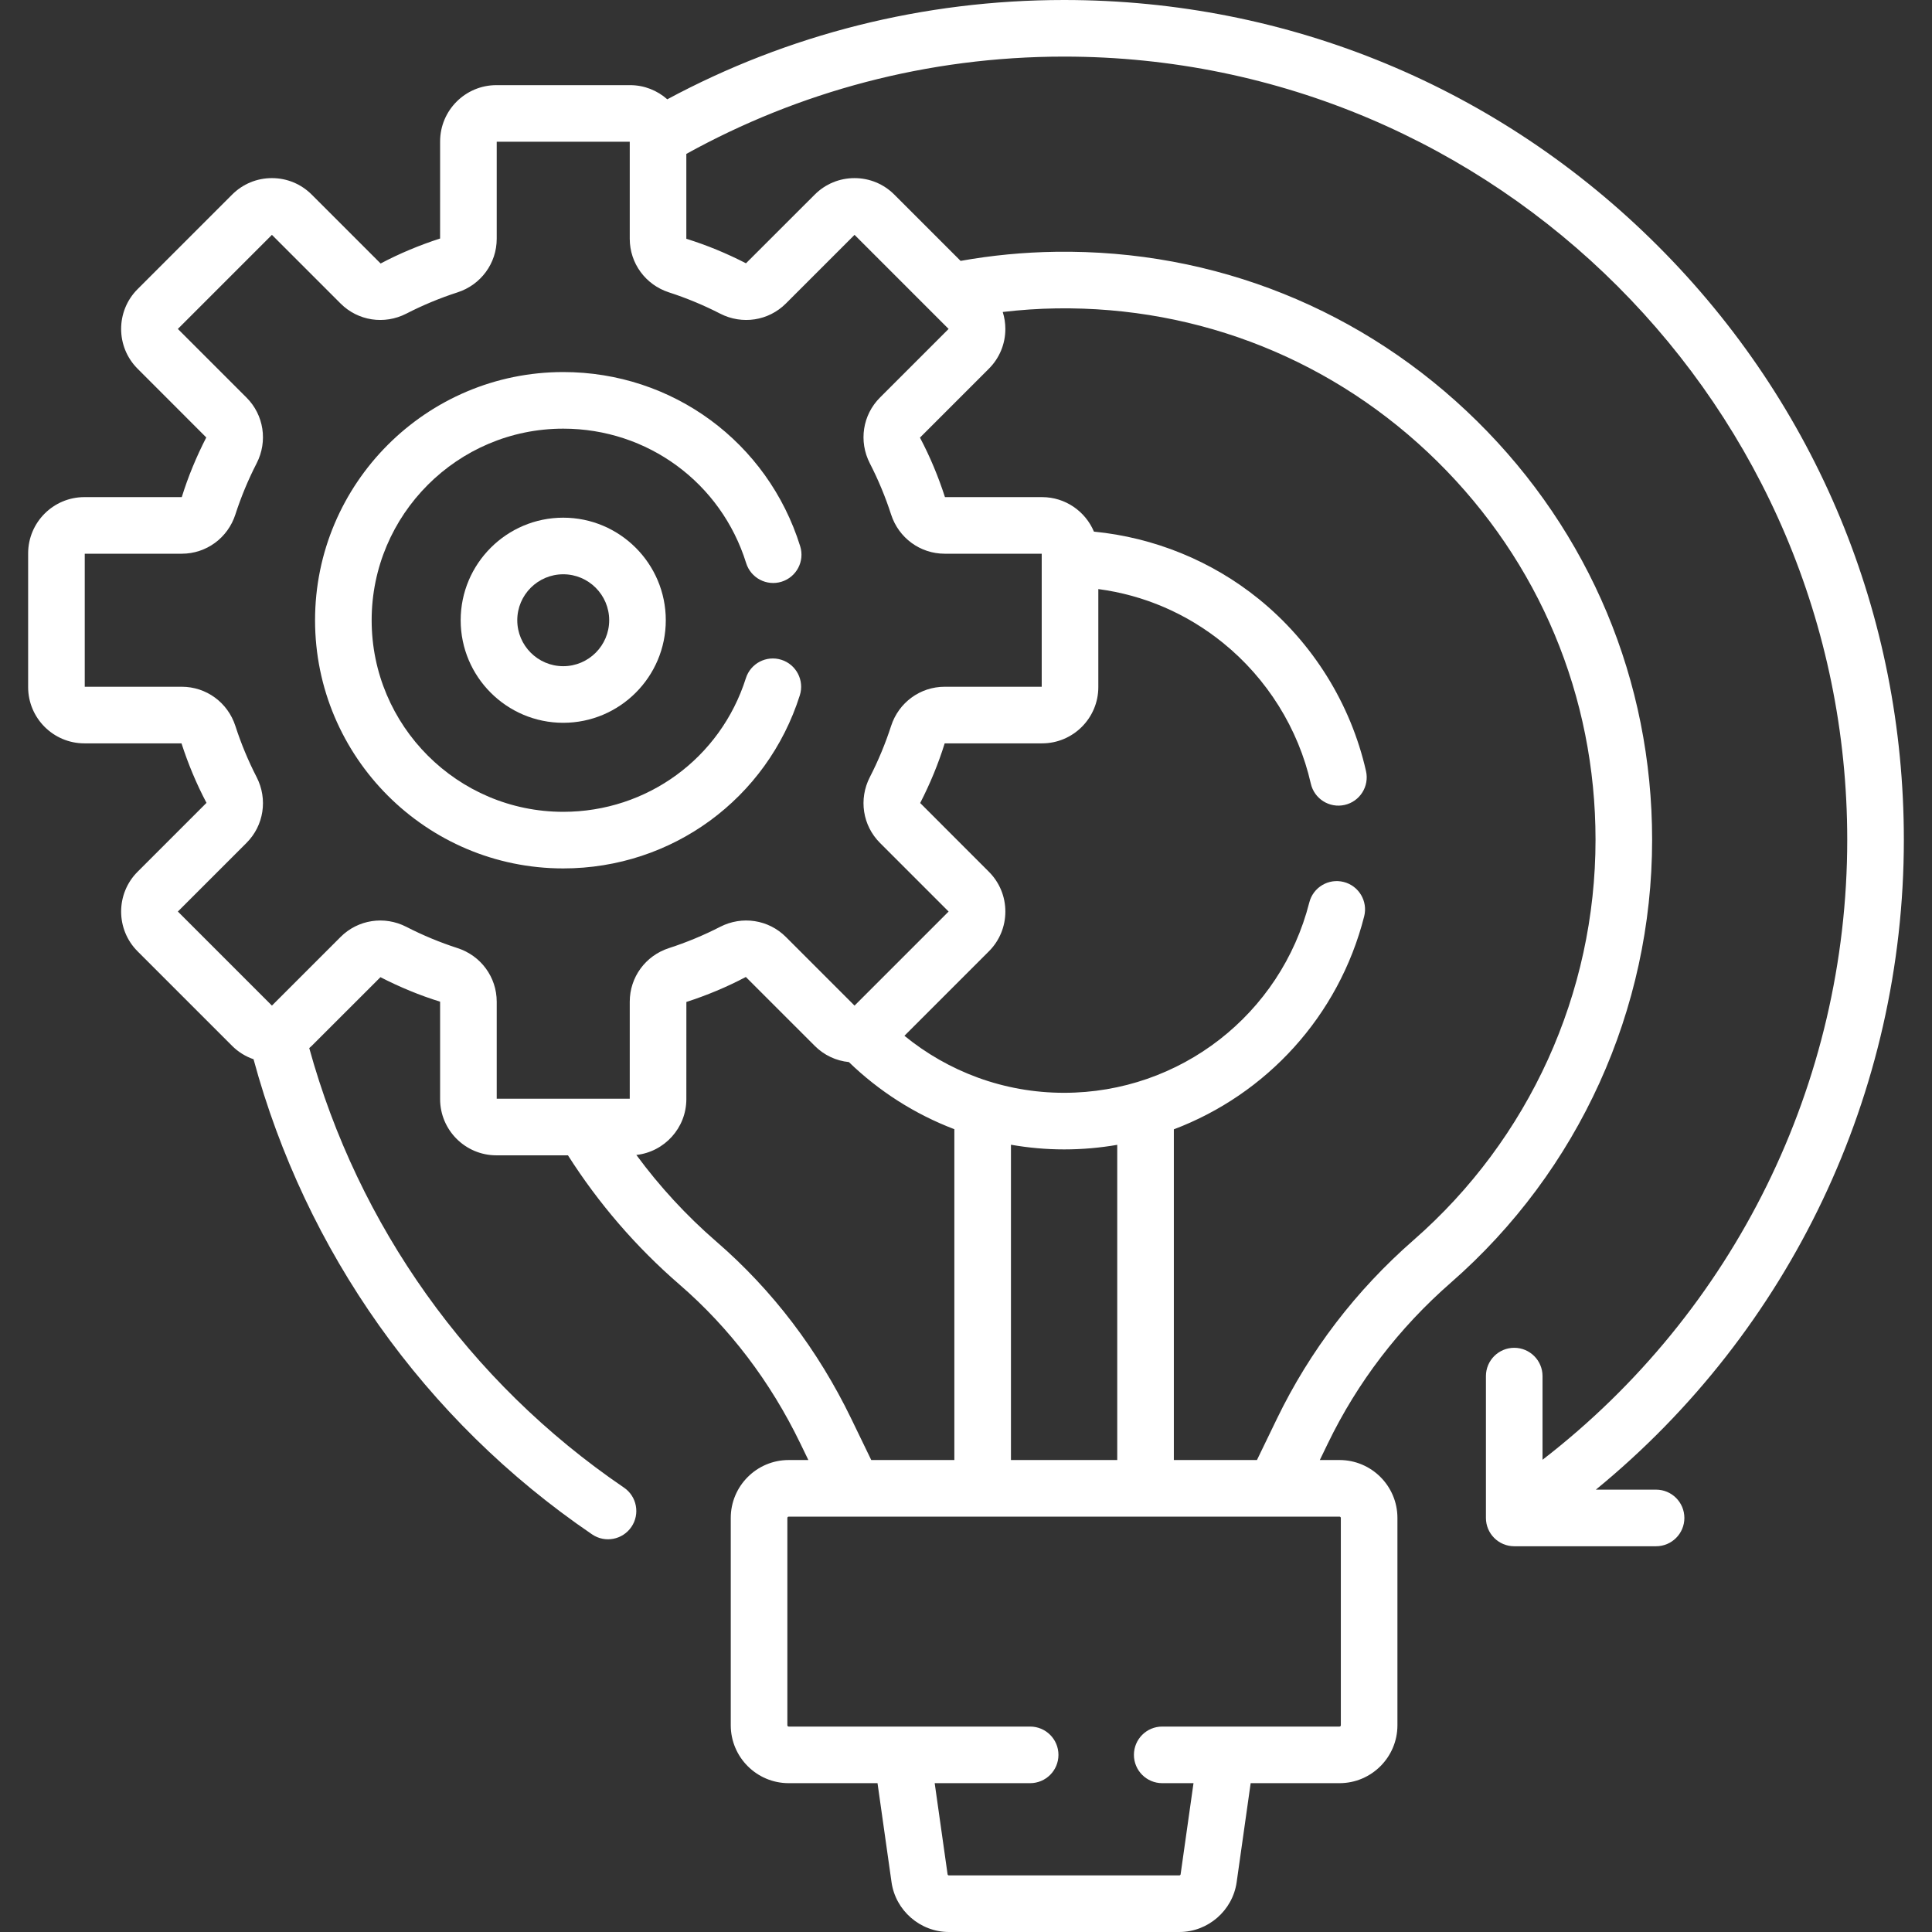
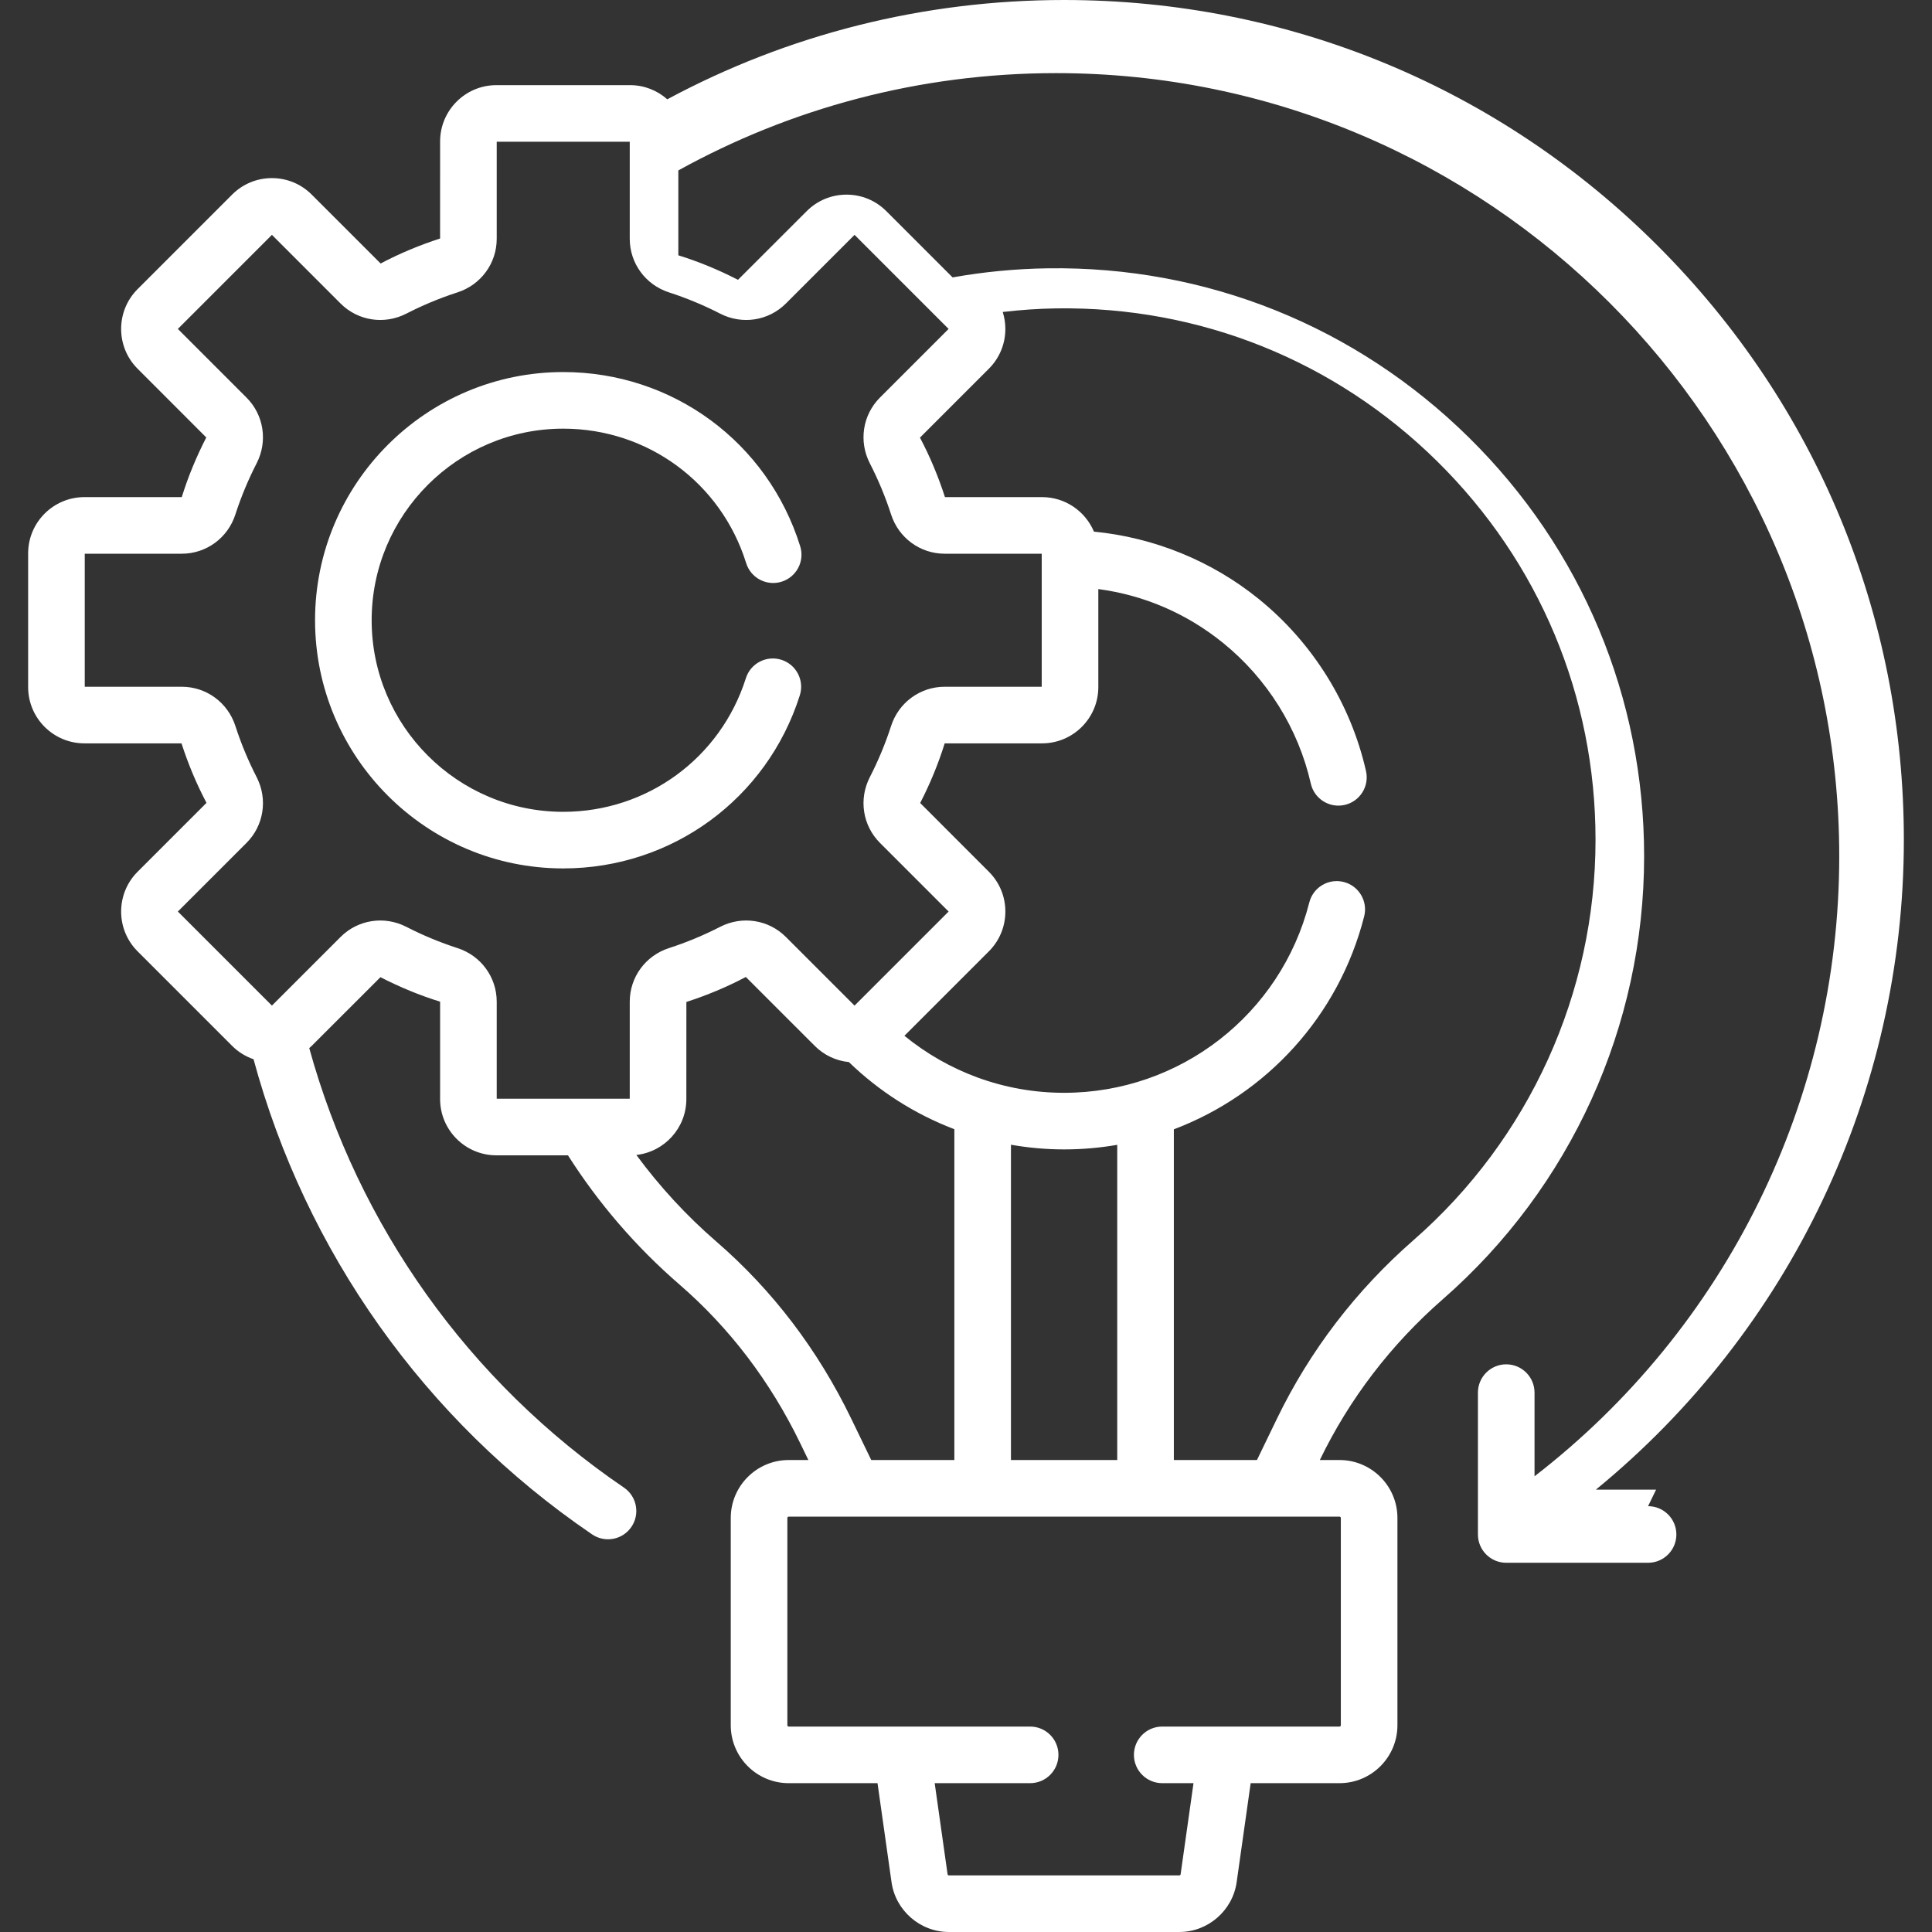
<svg xmlns="http://www.w3.org/2000/svg" id="Capa_1" enable-background="new 0 0 512 512" height="300" viewBox="0 0 512 512" width="300" version="1.1">
  <rect x="0" y="0" width="512" height="512" fill="#333333" stroke="none" />
  <g width="100%" height="100%" transform="matrix(1,0,0,1,0,0)">
    <g>
      <g>
        <path d="m83.492 164.37c0 36.266 29.505 65.771 65.771 65.771 28.8 0 53.996-18.435 62.697-45.873 1.252-3.948-.934-8.164-4.882-9.416-3.949-1.253-8.165.933-9.416 4.882-6.716 21.178-26.167 35.407-48.399 35.407-27.995 0-50.771-22.775-50.771-50.771s22.776-50.771 50.771-50.771c22.348 0 41.83 14.32 48.477 35.634 1.233 3.954 5.438 6.159 9.393 4.927 3.955-1.233 6.16-5.438 4.927-9.393-8.612-27.615-33.848-46.168-62.796-46.168-36.267 0-65.772 29.505-65.772 65.771z" fill="#ffffff" fill-opacity="1" data-original-color="#000000ff" stroke="none" stroke-opacity="1" />
-         <path d="m122.083 164.37c0 14.987 12.192 27.179 27.179 27.179 14.986 0 27.179-12.192 27.179-27.179s-12.192-27.179-27.179-27.179c-14.986-.001-27.179 12.192-27.179 27.179zm39.358 0c0 6.716-5.463 12.179-12.179 12.179s-12.179-5.463-12.179-12.179 5.463-12.179 12.179-12.179c6.716-.001 12.179 5.463 12.179 12.179z" fill="#ffffff" fill-opacity="1" data-original-color="#000000ff" stroke="none" stroke-opacity="1" />
-         <path d="m438.881 394.772h-15.959c51.432-42.109 81.619-105.133 81.619-172.228 0-59.444-23.148-115.33-65.182-157.363s-97.918-65.181-157.362-65.181c-37.306 0-73.202 9.135-105.16 26.317-2.631-2.327-6.076-3.752-9.855-3.752h-35.438c-8.221 0-14.909 6.688-14.909 14.909l-.006 25.735c-5.402 1.745-10.719 3.953-15.761 6.621l-18.263-18.261c-2.816-2.816-6.56-4.367-10.542-4.367s-7.727 1.551-10.542 4.367l-25.059 25.059c-5.812 5.813-5.812 15.271 0 21.084l18.205 18.22c-2.611 5.082-4.819 10.399-6.493 15.81h-25.806c-8.221 0-14.909 6.688-14.909 14.909v35.438c0 8.221 6.688 14.909 14.909 14.909l25.735.006c1.746 5.405 3.955 10.722 6.622 15.761l-18.262 18.262c-5.812 5.813-5.812 15.271 0 21.084l25.058 25.058c1.624 1.625 3.564 2.813 5.674 3.54 13.727 50.705 45.159 95.582 89.717 125.917 3.425 2.332 8.089 1.444 10.42-1.979 2.331-3.424 1.445-8.089-1.979-10.42-41.274-28.099-70.458-69.578-83.397-116.468.218-.194.441-.381.65-.589l18.219-18.206c5.08 2.61 10.397 4.819 15.81 6.493v25.809c0 8.221 6.688 14.909 14.909 14.909h18.974c8.046 12.643 17.952 24.2 29.551 34.238 13.296 11.506 24.075 25.683 32.04 42.135l2.119 4.376h-5.219c-8.463 0-15.348 6.885-15.348 15.348v54.938c0 8.463 6.885 15.349 15.348 15.349h23.546l3.713 26.243c1.064 7.524 7.598 13.198 15.197 13.198h61.068c7.599 0 14.132-5.674 15.197-13.198l3.713-26.243h23.546c8.463 0 15.349-6.885 15.349-15.349v-54.938c0-8.463-6.885-15.348-15.349-15.348h-5.219l2.12-4.379c7.866-16.25 18.839-30.594 32.616-42.634 33.891-29.619 53.328-72.397 53.328-117.365 0-42.035-16.484-81.441-46.417-110.96-29.927-29.513-69.559-45.467-111.636-44.858-8.528.119-16.951.936-25.207 2.41l-17.57-17.568c-2.816-2.816-6.56-4.367-10.542-4.367s-7.727 1.551-10.542 4.367l-18.22 18.204c-5.085-2.612-10.402-4.82-15.81-6.492v-22.495c29.703-16.425 63.831-25.787 100.107-25.787 114.44 0 207.544 93.104 207.544 207.544 0 64.559-29.967 125.084-80.75 164.311v-22.173c0-4.142-3.358-7.5-7.5-7.5s-7.5 3.358-7.5 7.5v37.59c0 4.142 3.358 7.5 7.5 7.5h37.59c4.142 0 7.5-3.358 7.5-7.5s-3.358-7.5-7.5-7.5zm-213.272-18.76c-8.858-18.299-20.877-34.093-35.725-46.942-7.998-6.921-15.093-14.649-21.243-22.994 7.442-.829 13.249-7.152 13.249-14.811l.007-25.736c5.405-1.746 10.723-3.955 15.761-6.621l18.262 18.261c2.46 2.46 5.628 3.954 9.044 4.293 7.941 7.695 17.436 13.784 27.95 17.789v87.673h-22.023zm42.305-72.644c4.579.797 9.279 1.236 14.083 1.236 4.786 0 9.492-.417 14.083-1.212v83.531h-28.166zm87.421 98.903v54.938c0 .192-.156.349-.349.349h-46.986c-4.142 0-7.5 3.358-7.5 7.5s3.358 7.5 7.5 7.5h8.291l-3.415 24.142c-.024.171-.173.3-.345.3h-61.068c-.172 0-.321-.129-.345-.3l-3.415-24.142h25.297c4.142 0 7.5-3.358 7.5-7.5s-3.358-7.5-7.5-7.5h-63.993c-.192 0-.348-.156-.348-.349v-54.938c0-.192.156-.348.348-.348h145.979c.193 0 .349.157.349.348zm-93.273-304.559c2.816-2.816 4.367-6.56 4.367-10.542 0-1.548-.241-3.057-.693-4.493 4.706-.548 9.457-.886 14.251-.953 38.009-.531 73.848 13.868 100.894 40.54 27.052 26.678 41.95 62.291 41.95 100.28 0 40.639-17.568 79.301-48.199 106.071-15.302 13.374-27.497 29.319-36.246 47.393l-5.283 10.915h-22.023v-87.638c24.471-9.26 43.688-29.926 50.438-56.434 1.022-4.014-1.403-8.097-5.417-9.119-4.015-1.024-8.097 1.403-9.119 5.417-7.565 29.707-34.288 50.455-64.985 50.455-16.04 0-30.766-5.68-42.317-15.111l22.382-22.382c2.816-2.816 4.367-6.56 4.367-10.542s-1.551-7.726-4.367-10.542l-18.205-18.219c2.612-5.085 4.82-10.402 6.492-15.809h25.808c8.221 0 14.909-6.688 14.909-14.909v-25.979c12.099 1.611 23.388 6.447 33.045 14.26 11.697 9.462 19.959 22.706 23.265 37.289.916 4.039 4.932 6.573 8.973 5.656 4.04-.916 6.572-4.933 5.656-8.973-4.047-17.855-14.154-34.062-28.459-45.634-12.47-10.088-27.73-16.271-43.642-17.823-2.259-5.366-7.569-9.143-13.747-9.143l-25.735-.006c-1.747-5.407-3.955-10.724-6.622-15.762zm-71.217-14.596c5.824 2.994 12.825 1.917 17.419-2.679l18.198-18.197 24.929 24.93-18.196 18.196c-4.595 4.594-5.672 11.594-2.68 17.42 2.24 4.36 4.135 8.922 5.633 13.559 2.008 6.218 7.715 10.396 14.202 10.396h25.716v35.256h-25.716c-6.486 0-12.193 4.178-14.202 10.397-1.496 4.631-3.391 9.193-5.632 13.558-2.993 5.824-1.916 12.824 2.679 17.419l18.197 18.197-24.929 24.93-18.199-18.198c-4.594-4.594-11.594-5.671-17.418-2.679-4.361 2.24-8.923 4.136-13.559 5.633-6.219 2.008-10.397 7.715-10.397 14.202v25.718h-35.255v-25.718c0-6.486-4.178-12.194-10.396-14.201-4.636-1.498-9.198-3.393-13.559-5.634-5.823-2.991-12.823-1.914-17.418 2.68l-18.198 18.197-24.929-24.93 18.198-18.197c4.594-4.595 5.67-11.595 2.679-17.418-2.241-4.362-4.136-8.924-5.633-13.559-2.008-6.218-7.715-10.396-14.202-10.396h-25.719v-35.256h25.716c6.487 0 12.194-4.178 14.202-10.396 1.497-4.635 3.392-9.197 5.633-13.56 2.993-5.825 1.916-12.825-2.679-17.419l-18.196-18.197 24.93-24.93 18.196 18.197c4.594 4.596 11.594 5.672 17.419 2.68 4.364-2.242 8.926-4.137 13.56-5.633 6.218-2.009 10.396-7.716 10.396-14.202v-25.717h35.255v25.716c0 6.486 4.178 12.193 10.397 14.202 4.632 1.496 9.194 3.392 13.558 5.633z" fill="#ffffff" fill-opacity="1" data-original-color="#000000ff" stroke="none" stroke-opacity="1" />
+         <path d="m438.881 394.772h-15.959c51.432-42.109 81.619-105.133 81.619-172.228 0-59.444-23.148-115.33-65.182-157.363s-97.918-65.181-157.362-65.181c-37.306 0-73.202 9.135-105.16 26.317-2.631-2.327-6.076-3.752-9.855-3.752h-35.438c-8.221 0-14.909 6.688-14.909 14.909l-.006 25.735c-5.402 1.745-10.719 3.953-15.761 6.621l-18.263-18.261c-2.816-2.816-6.56-4.367-10.542-4.367s-7.727 1.551-10.542 4.367l-25.059 25.059c-5.812 5.813-5.812 15.271 0 21.084l18.205 18.22c-2.611 5.082-4.819 10.399-6.493 15.81h-25.806c-8.221 0-14.909 6.688-14.909 14.909v35.438c0 8.221 6.688 14.909 14.909 14.909l25.735.006c1.746 5.405 3.955 10.722 6.622 15.761l-18.262 18.262c-5.812 5.813-5.812 15.271 0 21.084l25.058 25.058c1.624 1.625 3.564 2.813 5.674 3.54 13.727 50.705 45.159 95.582 89.717 125.917 3.425 2.332 8.089 1.444 10.42-1.979 2.331-3.424 1.445-8.089-1.979-10.42-41.274-28.099-70.458-69.578-83.397-116.468.218-.194.441-.381.65-.589l18.219-18.206c5.08 2.61 10.397 4.819 15.81 6.493v25.809c0 8.221 6.688 14.909 14.909 14.909h18.974c8.046 12.643 17.952 24.2 29.551 34.238 13.296 11.506 24.075 25.683 32.04 42.135l2.119 4.376h-5.219c-8.463 0-15.348 6.885-15.348 15.348v54.938c0 8.463 6.885 15.349 15.348 15.349h23.546l3.713 26.243c1.064 7.524 7.598 13.198 15.197 13.198h61.068c7.599 0 14.132-5.674 15.197-13.198l3.713-26.243h23.546c8.463 0 15.349-6.885 15.349-15.349v-54.938c0-8.463-6.885-15.348-15.349-15.348h-5.219c7.866-16.25 18.839-30.594 32.616-42.634 33.891-29.619 53.328-72.397 53.328-117.365 0-42.035-16.484-81.441-46.417-110.96-29.927-29.513-69.559-45.467-111.636-44.858-8.528.119-16.951.936-25.207 2.41l-17.57-17.568c-2.816-2.816-6.56-4.367-10.542-4.367s-7.727 1.551-10.542 4.367l-18.22 18.204c-5.085-2.612-10.402-4.82-15.81-6.492v-22.495c29.703-16.425 63.831-25.787 100.107-25.787 114.44 0 207.544 93.104 207.544 207.544 0 64.559-29.967 125.084-80.75 164.311v-22.173c0-4.142-3.358-7.5-7.5-7.5s-7.5 3.358-7.5 7.5v37.59c0 4.142 3.358 7.5 7.5 7.5h37.59c4.142 0 7.5-3.358 7.5-7.5s-3.358-7.5-7.5-7.5zm-213.272-18.76c-8.858-18.299-20.877-34.093-35.725-46.942-7.998-6.921-15.093-14.649-21.243-22.994 7.442-.829 13.249-7.152 13.249-14.811l.007-25.736c5.405-1.746 10.723-3.955 15.761-6.621l18.262 18.261c2.46 2.46 5.628 3.954 9.044 4.293 7.941 7.695 17.436 13.784 27.95 17.789v87.673h-22.023zm42.305-72.644c4.579.797 9.279 1.236 14.083 1.236 4.786 0 9.492-.417 14.083-1.212v83.531h-28.166zm87.421 98.903v54.938c0 .192-.156.349-.349.349h-46.986c-4.142 0-7.5 3.358-7.5 7.5s3.358 7.5 7.5 7.5h8.291l-3.415 24.142c-.024.171-.173.3-.345.3h-61.068c-.172 0-.321-.129-.345-.3l-3.415-24.142h25.297c4.142 0 7.5-3.358 7.5-7.5s-3.358-7.5-7.5-7.5h-63.993c-.192 0-.348-.156-.348-.349v-54.938c0-.192.156-.348.348-.348h145.979c.193 0 .349.157.349.348zm-93.273-304.559c2.816-2.816 4.367-6.56 4.367-10.542 0-1.548-.241-3.057-.693-4.493 4.706-.548 9.457-.886 14.251-.953 38.009-.531 73.848 13.868 100.894 40.54 27.052 26.678 41.95 62.291 41.95 100.28 0 40.639-17.568 79.301-48.199 106.071-15.302 13.374-27.497 29.319-36.246 47.393l-5.283 10.915h-22.023v-87.638c24.471-9.26 43.688-29.926 50.438-56.434 1.022-4.014-1.403-8.097-5.417-9.119-4.015-1.024-8.097 1.403-9.119 5.417-7.565 29.707-34.288 50.455-64.985 50.455-16.04 0-30.766-5.68-42.317-15.111l22.382-22.382c2.816-2.816 4.367-6.56 4.367-10.542s-1.551-7.726-4.367-10.542l-18.205-18.219c2.612-5.085 4.82-10.402 6.492-15.809h25.808c8.221 0 14.909-6.688 14.909-14.909v-25.979c12.099 1.611 23.388 6.447 33.045 14.26 11.697 9.462 19.959 22.706 23.265 37.289.916 4.039 4.932 6.573 8.973 5.656 4.04-.916 6.572-4.933 5.656-8.973-4.047-17.855-14.154-34.062-28.459-45.634-12.47-10.088-27.73-16.271-43.642-17.823-2.259-5.366-7.569-9.143-13.747-9.143l-25.735-.006c-1.747-5.407-3.955-10.724-6.622-15.762zm-71.217-14.596c5.824 2.994 12.825 1.917 17.419-2.679l18.198-18.197 24.929 24.93-18.196 18.196c-4.595 4.594-5.672 11.594-2.68 17.42 2.24 4.36 4.135 8.922 5.633 13.559 2.008 6.218 7.715 10.396 14.202 10.396h25.716v35.256h-25.716c-6.486 0-12.193 4.178-14.202 10.397-1.496 4.631-3.391 9.193-5.632 13.558-2.993 5.824-1.916 12.824 2.679 17.419l18.197 18.197-24.929 24.93-18.199-18.198c-4.594-4.594-11.594-5.671-17.418-2.679-4.361 2.24-8.923 4.136-13.559 5.633-6.219 2.008-10.397 7.715-10.397 14.202v25.718h-35.255v-25.718c0-6.486-4.178-12.194-10.396-14.201-4.636-1.498-9.198-3.393-13.559-5.634-5.823-2.991-12.823-1.914-17.418 2.68l-18.198 18.197-24.929-24.93 18.198-18.197c4.594-4.595 5.67-11.595 2.679-17.418-2.241-4.362-4.136-8.924-5.633-13.559-2.008-6.218-7.715-10.396-14.202-10.396h-25.719v-35.256h25.716c6.487 0 12.194-4.178 14.202-10.396 1.497-4.635 3.392-9.197 5.633-13.56 2.993-5.825 1.916-12.825-2.679-17.419l-18.196-18.197 24.93-24.93 18.196 18.197c4.594 4.596 11.594 5.672 17.419 2.68 4.364-2.242 8.926-4.137 13.56-5.633 6.218-2.009 10.396-7.716 10.396-14.202v-25.717h35.255v25.716c0 6.486 4.178 12.193 10.397 14.202 4.632 1.496 9.194 3.392 13.558 5.633z" fill="#ffffff" fill-opacity="1" data-original-color="#000000ff" stroke="none" stroke-opacity="1" />
      </g>
    </g>
  </g>
</svg>